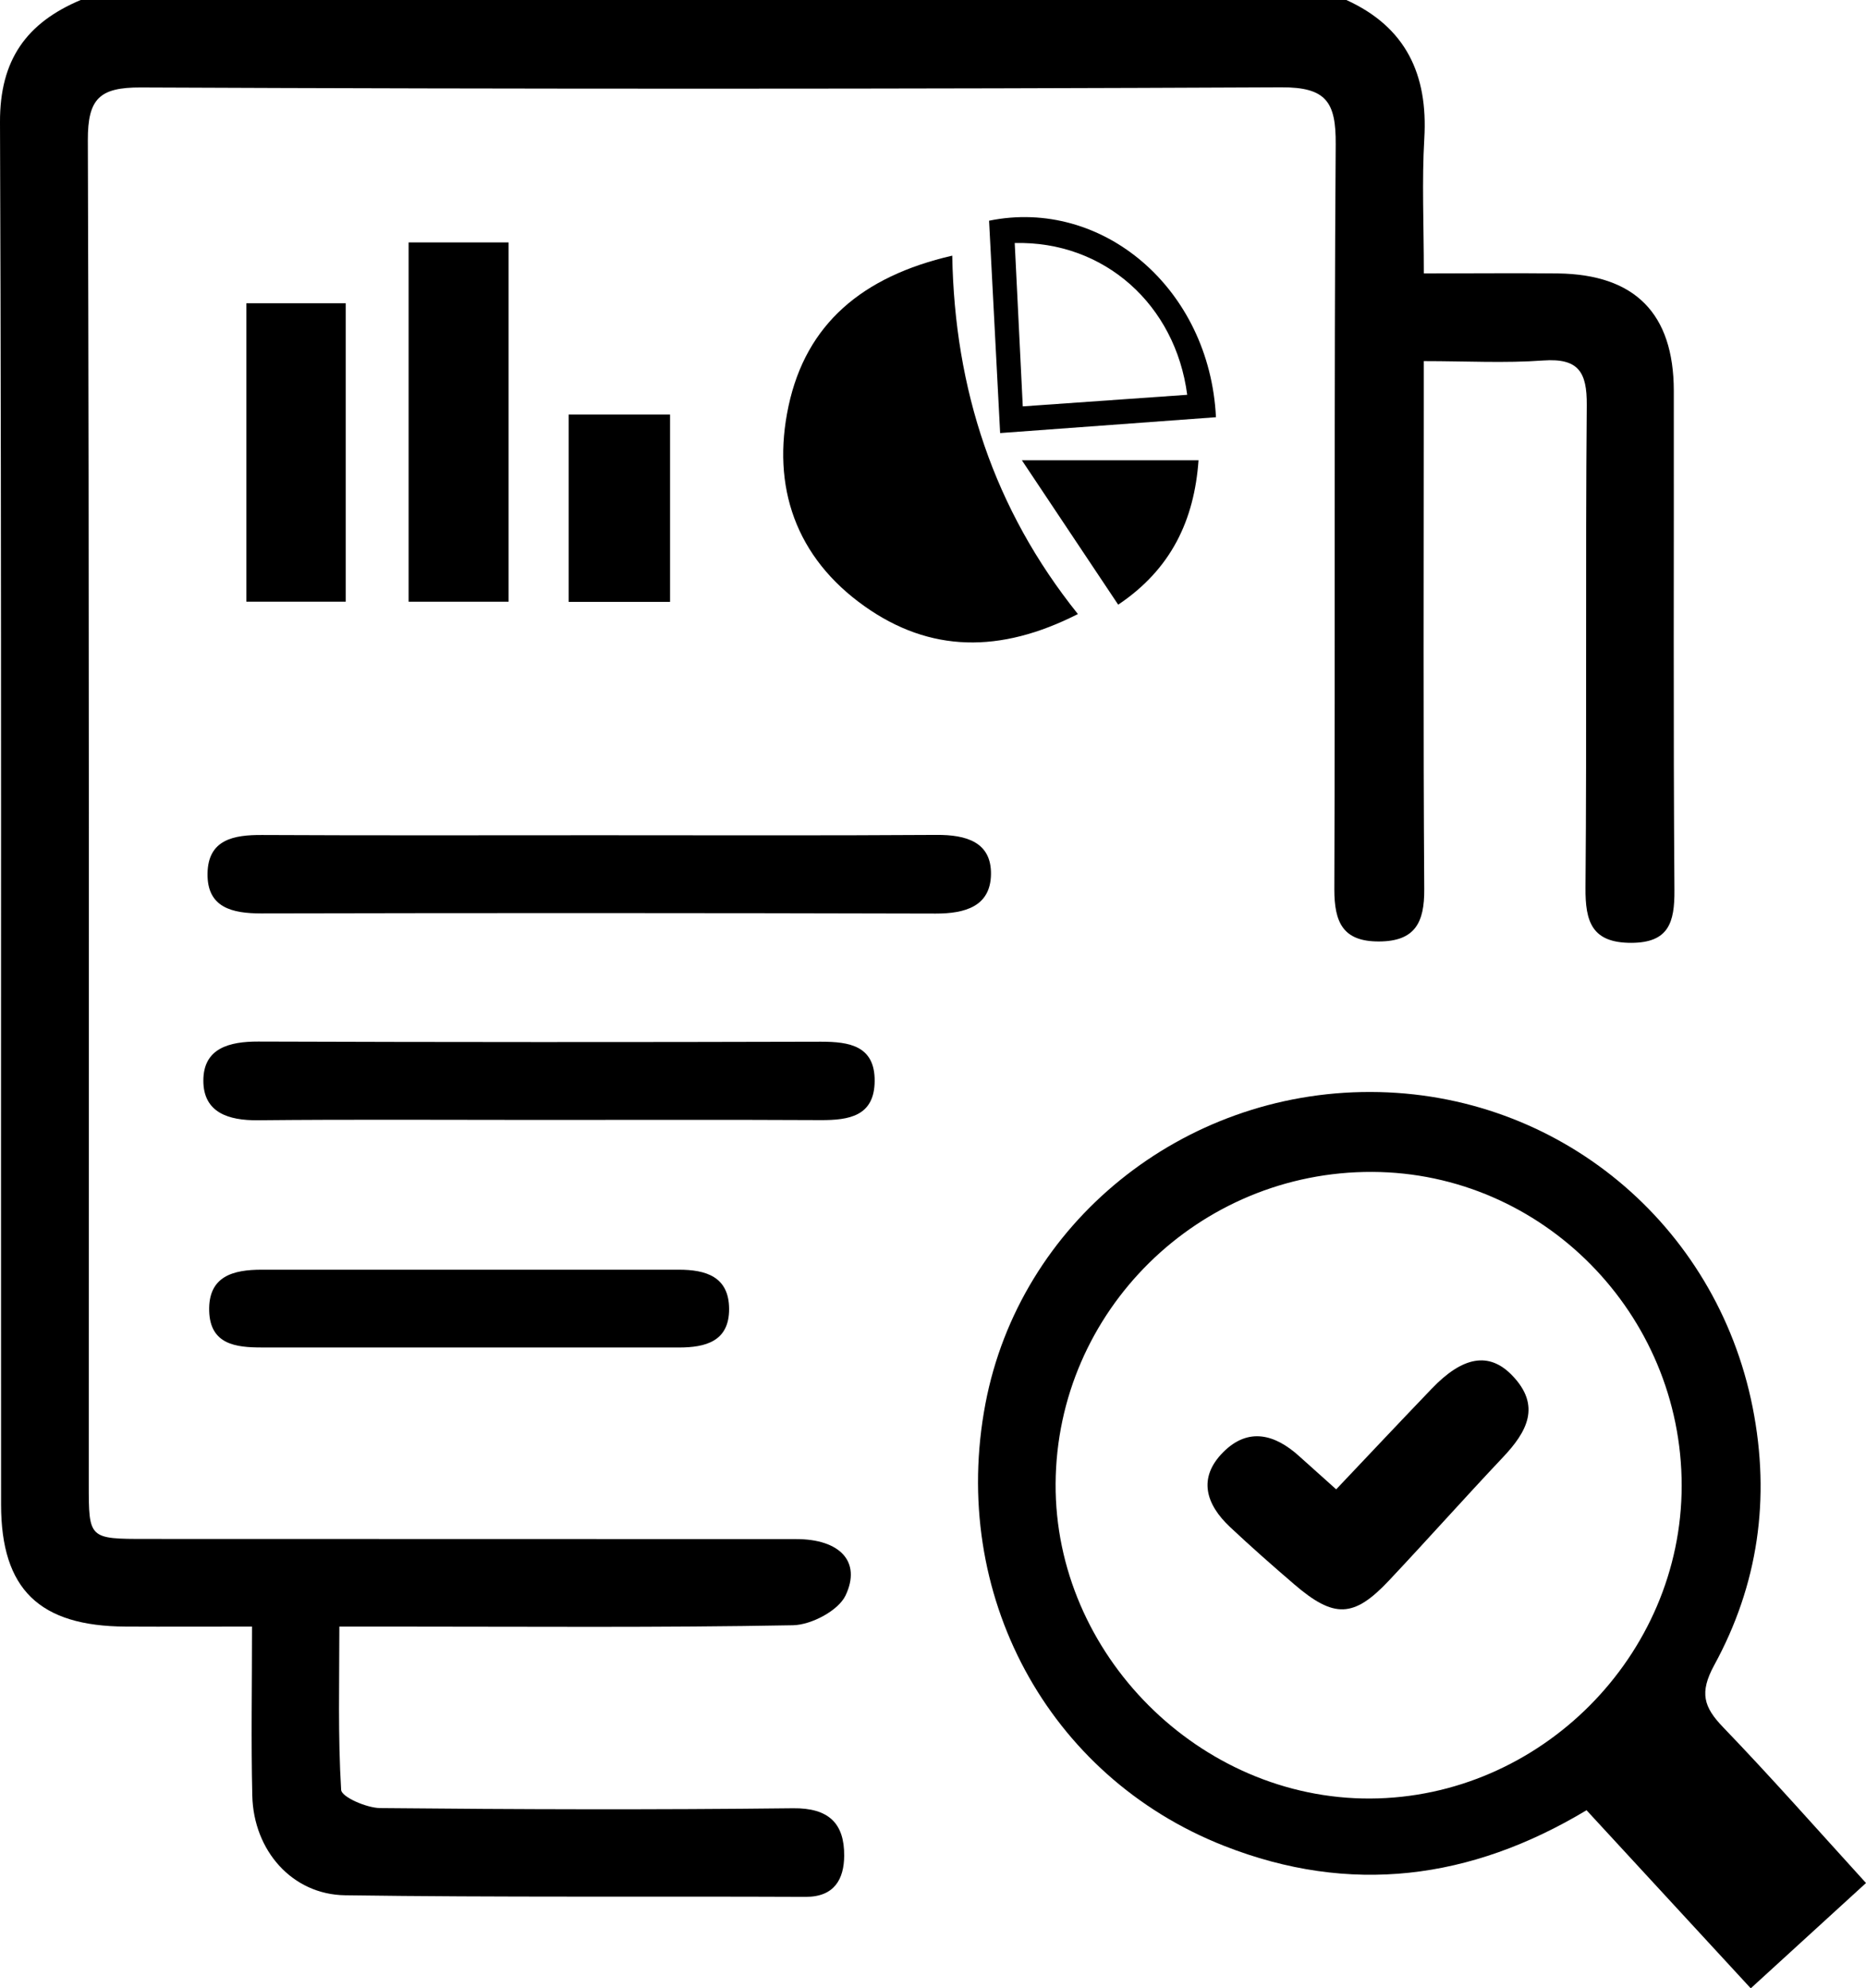
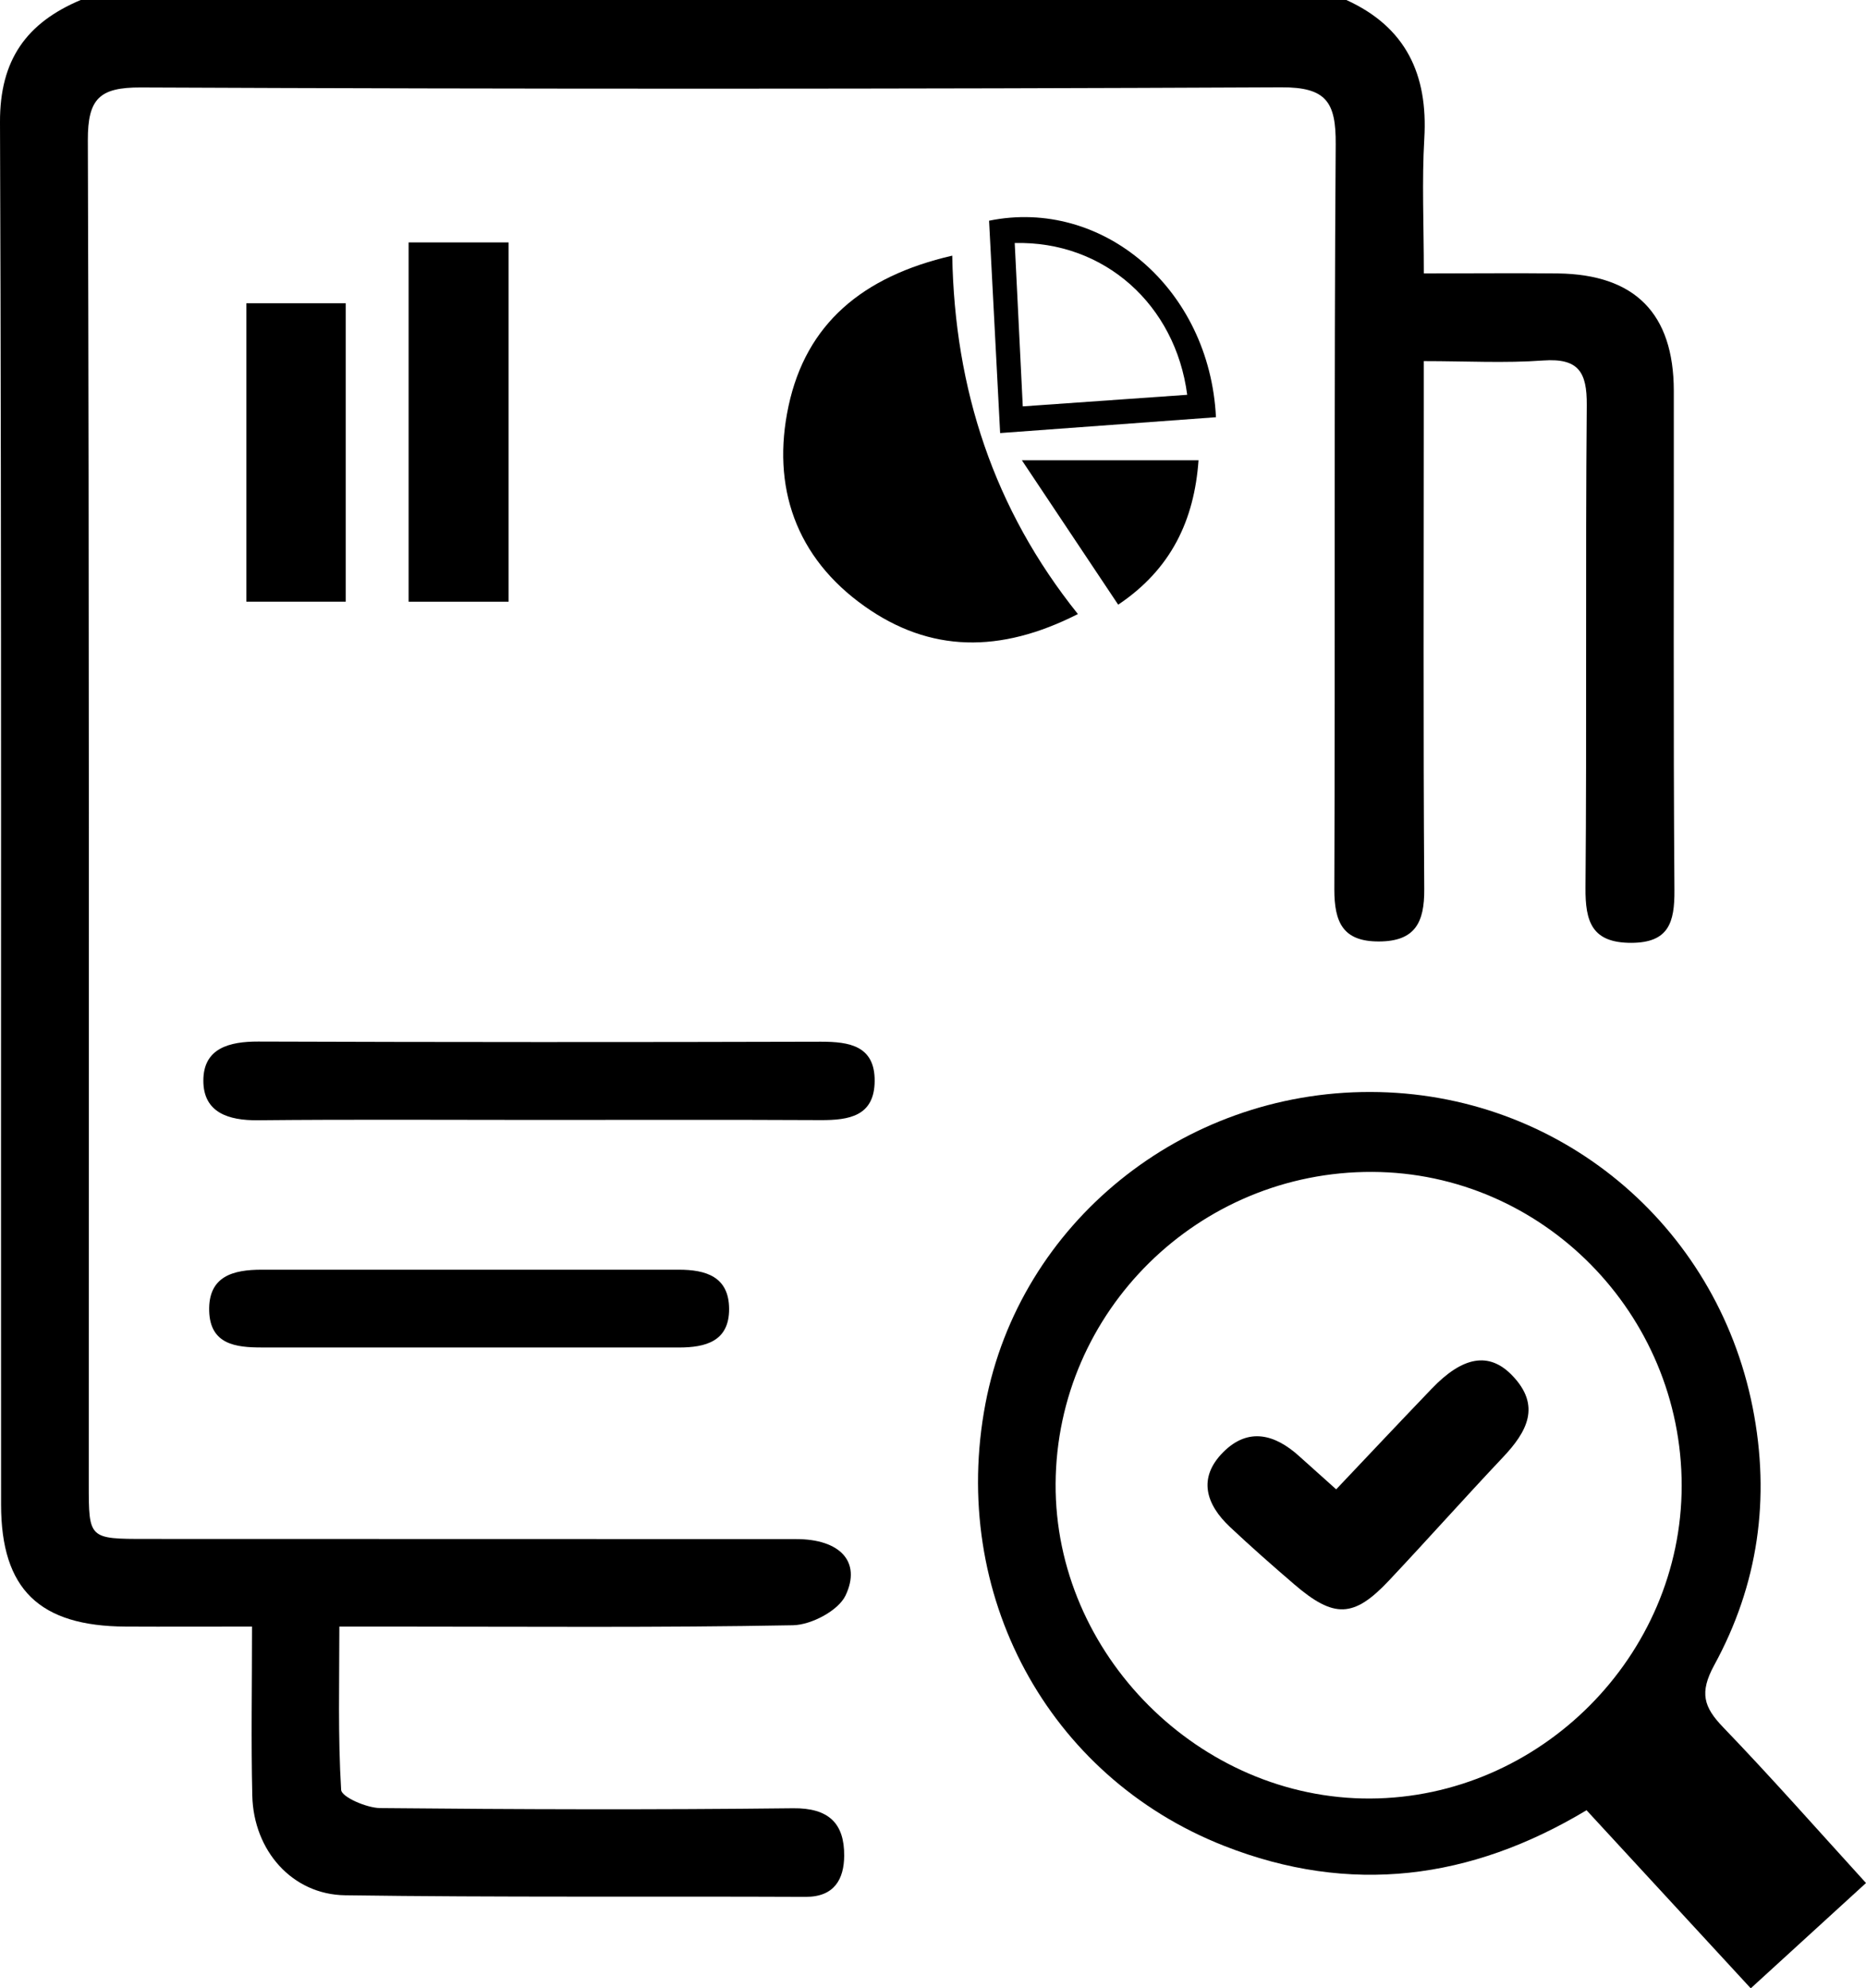
<svg xmlns="http://www.w3.org/2000/svg" viewBox="0 0 625.64 666.29">
  <g id="Layer_2" data-name="Layer 2">
    <g id="Layer_1-2" data-name="Layer 1">
      <g id="RNLmG1">
        <path d="M451.41,0c20,9.08,27.39,25,26.14,46.36-.84,14.34-.16,28.78-.16,45.27,15.54,0,30.28-.16,45,0q38.72.53,38.81,39.27c.07,55.8-.2,111.6.21,167.4.08,10.88-1.95,17.62-14.49,17.65-13.15,0-15.43-7-15.33-18.52.47-53.88-.05-107.76.43-161.63.09-11.13-2.76-15.82-14.58-15-12.81.94-25.73.21-40.07.21v16.77c0,53.4-.2,106.79.16,160.19.08,11.14-3.06,17.47-15.15,17.52s-15-6.35-15-17.47c.31-83.22-.13-166.44.46-249.66.1-14.1-3.09-19.17-18.26-19.1q-191.2.89-382.42.05c-13.78-.05-17.75,3.73-17.71,17.67.49,150.08.31,300.17.31,450.26,0,18.43,0,18.46,19.29,18.46q109,0,217.91.05c14.63,0,21.91,7.55,16.55,18.87-2.42,5.11-11.47,9.87-17.61,10-44.72.84-89.46.45-134.2.45H113.78c0,18.62-.5,36.72.6,54.73.15,2.38,8.46,6,13,6.09,46.17.45,92.36.59,138.53.06,12-.14,17.22,5.13,17.13,15.94-.06,7.72-3.22,13.79-12.94,13.75-51.47-.23-102.94.2-154.4-.53-17.76-.25-30.68-15-31.11-33.36s-.09-36.39-.09-56.68c-14.88,0-28.62.07-42.36,0C13.22,544.93.37,532.59.36,504.19.26,349.77.57,195.36,0,40.94-.08,20,8.94,7.64,27.05,0Z" />
        <path d="M625.64,631,587,666.29l-55.06-59.68c-38.85,23.33-79.28,28.55-121.54,11.93-59.18-23.28-92.1-84.45-80-148.16,11.52-60.52,66-104.59,129.12-104.46,62.86.13,115.89,44.14,128.11,105.67,6.06,30.52,1.84,59.51-12.9,86.45-5,9.2-3.51,14,3,20.76C593.72,595.4,609,612.73,625.64,631Zm-61.8-133.13c0-57.62-46.64-104.93-103.75-105.16-58.18-.24-105.82,46.64-106.16,104.47-.33,57.15,48.28,105.77,105.49,105.51C516.44,602.41,563.82,554.84,563.84,497.85Z" />
        <path d="M361.4,205.77c-26.17,13.3-49.65,12.86-71.47-2.57-23.11-16.34-31.35-40.11-25.54-67.17,5.89-27.4,24.6-43.39,54.88-50.36C320.07,130.45,333.2,170.6,361.4,205.77Z" />
-         <path d="M200.25,279.89c37.92,0,75.85.14,113.78-.11,9.83-.06,18.41,2.33,18.23,13.25-.18,10.71-8.69,13.13-18.55,13.11q-113.07-.3-226.13-.05c-9.65,0-18.16-1.88-18-13.35s8.83-13,18.37-12.93C125.35,280,162.8,279.89,200.25,279.89Z" />
        <path d="M180.09,375.29c-31.2,0-62.4-.2-93.6.11-9.93.11-18.32-2.59-18.31-13.28,0-10.85,8.64-13.12,18.44-13.09q94.32.32,188.64.05c9.5,0,18.08,1.35,18,13.17s-8.64,13.14-18.15,13.1C243.45,375.19,211.77,375.29,180.09,375.29Z" />
        <path d="M156.94,451.54q-34.59,0-69.2,0c-8.65,0-17.26-1-17.6-12.16-.37-11.8,8.12-13.9,17.6-13.9q69.91,0,139.84,0c9,0,16.83,2.26,16.88,13.13s-7.88,12.95-16.87,12.94Q192.27,451.51,156.94,451.54Z" />
        <path d="M137,81.23h33.52V201.64H137Z" />
        <path d="M82.61,101.63h33.31v100H82.61Z" />
-         <path d="M190.66,138.93h34v62.76h-34Z" />
        <path d="M407.69,139.81l-72.36,5.31c-1.29-24.78-2.51-48-3.71-71.16C369.59,66.2,405.57,96.65,407.69,139.81ZM340.22,81.44c.9,18.39,1.76,35.8,2.7,54.74l55.13-3.88C394.1,102.08,370.2,80.69,340.22,81.44Z" />
        <path d="M374.91,202.63l-32.29-48.39h59.23C400.41,174.3,392.7,190.71,374.91,202.63Z" />
        <path d="M448,499.08c10.91-11.51,21.39-22.64,32-33.69,10.4-10.88,19.26-12.51,27-4.49,9.83,10.16,5,18.89-3.1,27.45C491,502,478.55,516,465.71,529.63c-11.82,12.56-18.42,12.75-31.8,1.26-7.29-6.26-14.51-12.61-21.51-19.19-8.08-7.59-10.89-16.45-2.26-25.09,8.41-8.42,17.35-6,25.49,1.39C439.49,491.48,443.38,494.93,448,499.08Z" />
      </g>
    </g>
  </g>
</svg>